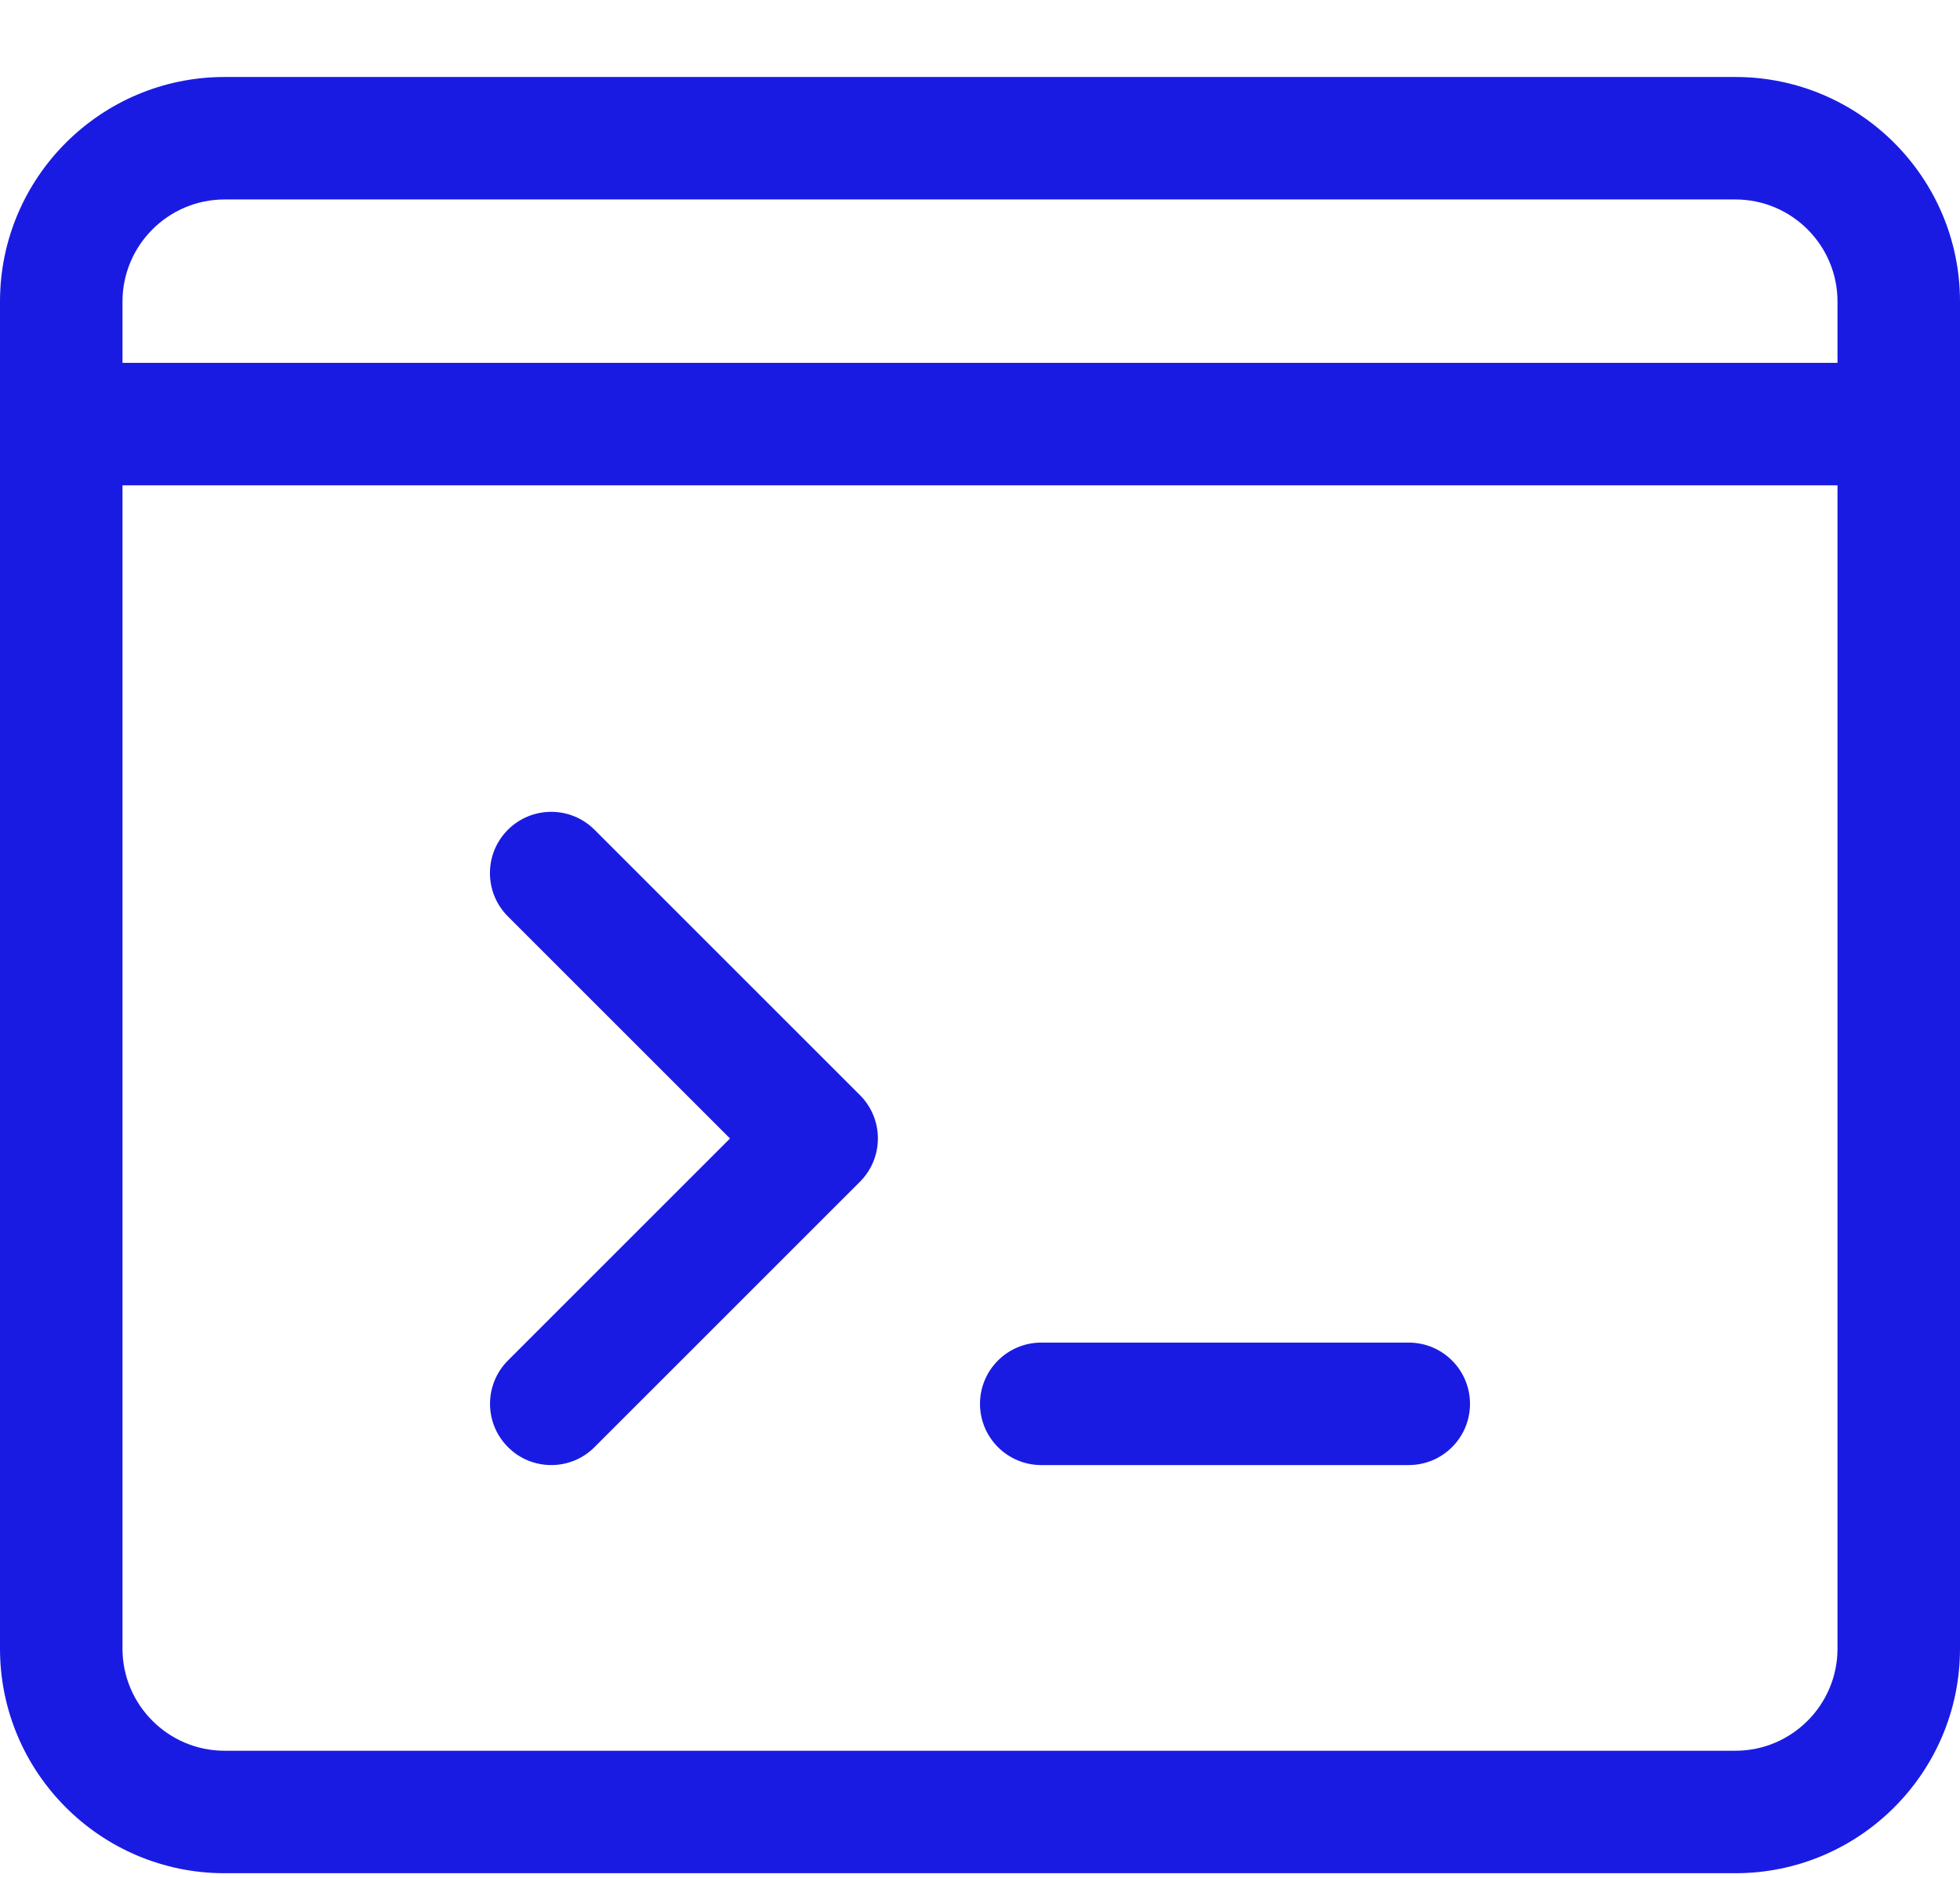
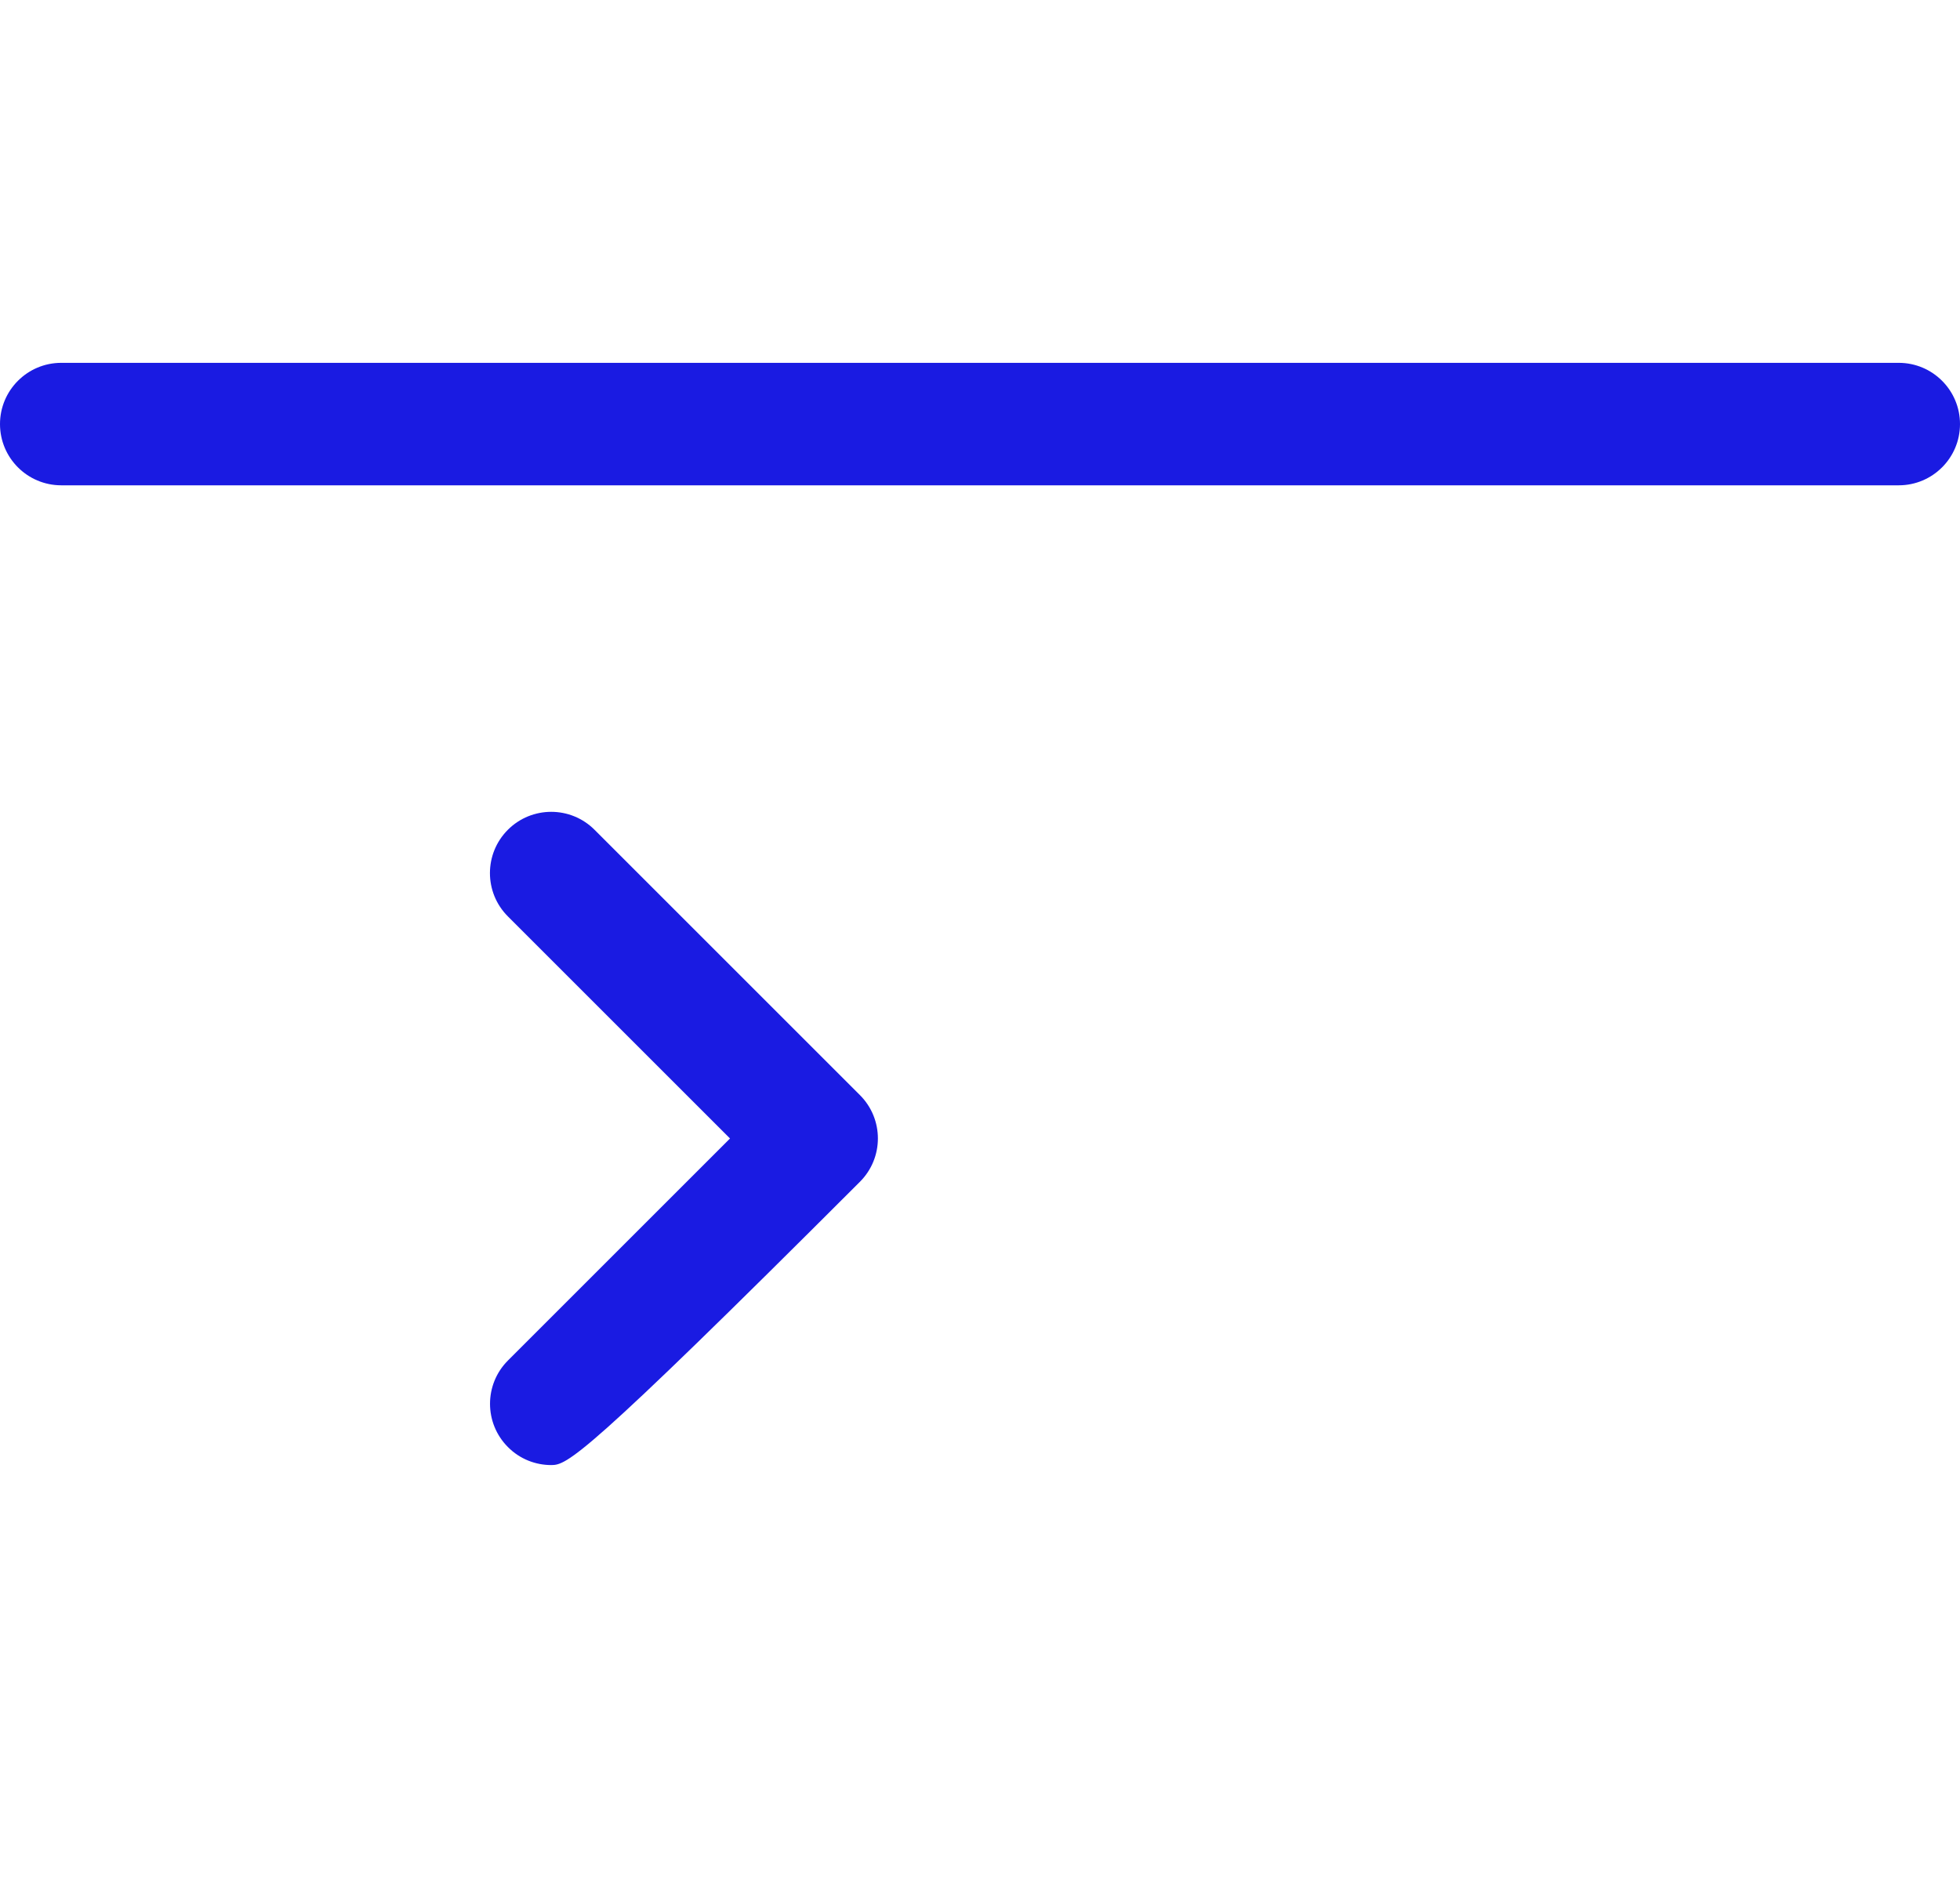
<svg xmlns="http://www.w3.org/2000/svg" width="24" height="23" viewBox="0 0 24 23" fill="none">
-   <path d="M6.75 17.944C6.558 17.944 6.366 17.871 6.22 17.724C5.927 17.431 5.927 16.956 6.22 16.663L8.939 13.944L6.219 11.224C5.926 10.931 5.926 10.456 6.219 10.163C6.512 9.87 6.987 9.87 7.28 10.163L10.53 13.413C10.823 13.706 10.823 14.181 10.53 14.474L7.28 17.724C7.134 17.871 6.942 17.944 6.75 17.944Z" fill="#1A1BE2" />
-   <path d="M17.25 17.944H12.75C12.336 17.944 12 17.608 12 17.194C12 16.78 12.336 16.444 12.75 16.444H17.25C17.664 16.444 18 16.78 18 17.194C18 17.608 17.664 17.944 17.25 17.944Z" fill="#1A1BE2" />
-   <path d="M21.25 22.943H2.75C1.233 22.943 0 21.71 0 20.193V3.693C0 2.176 1.233 0.943 2.75 0.943H21.25C22.767 0.943 24 2.176 24 3.693V20.193C24 21.71 22.767 22.943 21.25 22.943ZM2.75 2.443C2.061 2.443 1.5 3.004 1.5 3.693V20.193C1.5 20.882 2.061 21.443 2.75 21.443H21.25C21.939 21.443 22.5 20.882 22.5 20.193V3.693C22.5 3.004 21.939 2.443 21.25 2.443H2.75Z" fill="#1A1BE2" />
+   <path d="M6.75 17.944C6.558 17.944 6.366 17.871 6.22 17.724C5.927 17.431 5.927 16.956 6.22 16.663L8.939 13.944L6.219 11.224C5.926 10.931 5.926 10.456 6.219 10.163C6.512 9.87 6.987 9.87 7.28 10.163L10.53 13.413C10.823 13.706 10.823 14.181 10.53 14.474C7.134 17.871 6.942 17.944 6.75 17.944Z" fill="#1A1BE2" />
  <path d="M23.25 5.944H0.75C0.336 5.944 0 5.608 0 5.194C0 4.78 0.336 4.444 0.75 4.444H23.25C23.664 4.444 24 4.78 24 5.194C24 5.608 23.664 5.944 23.25 5.944Z" fill="#1A1BE2" />
</svg>